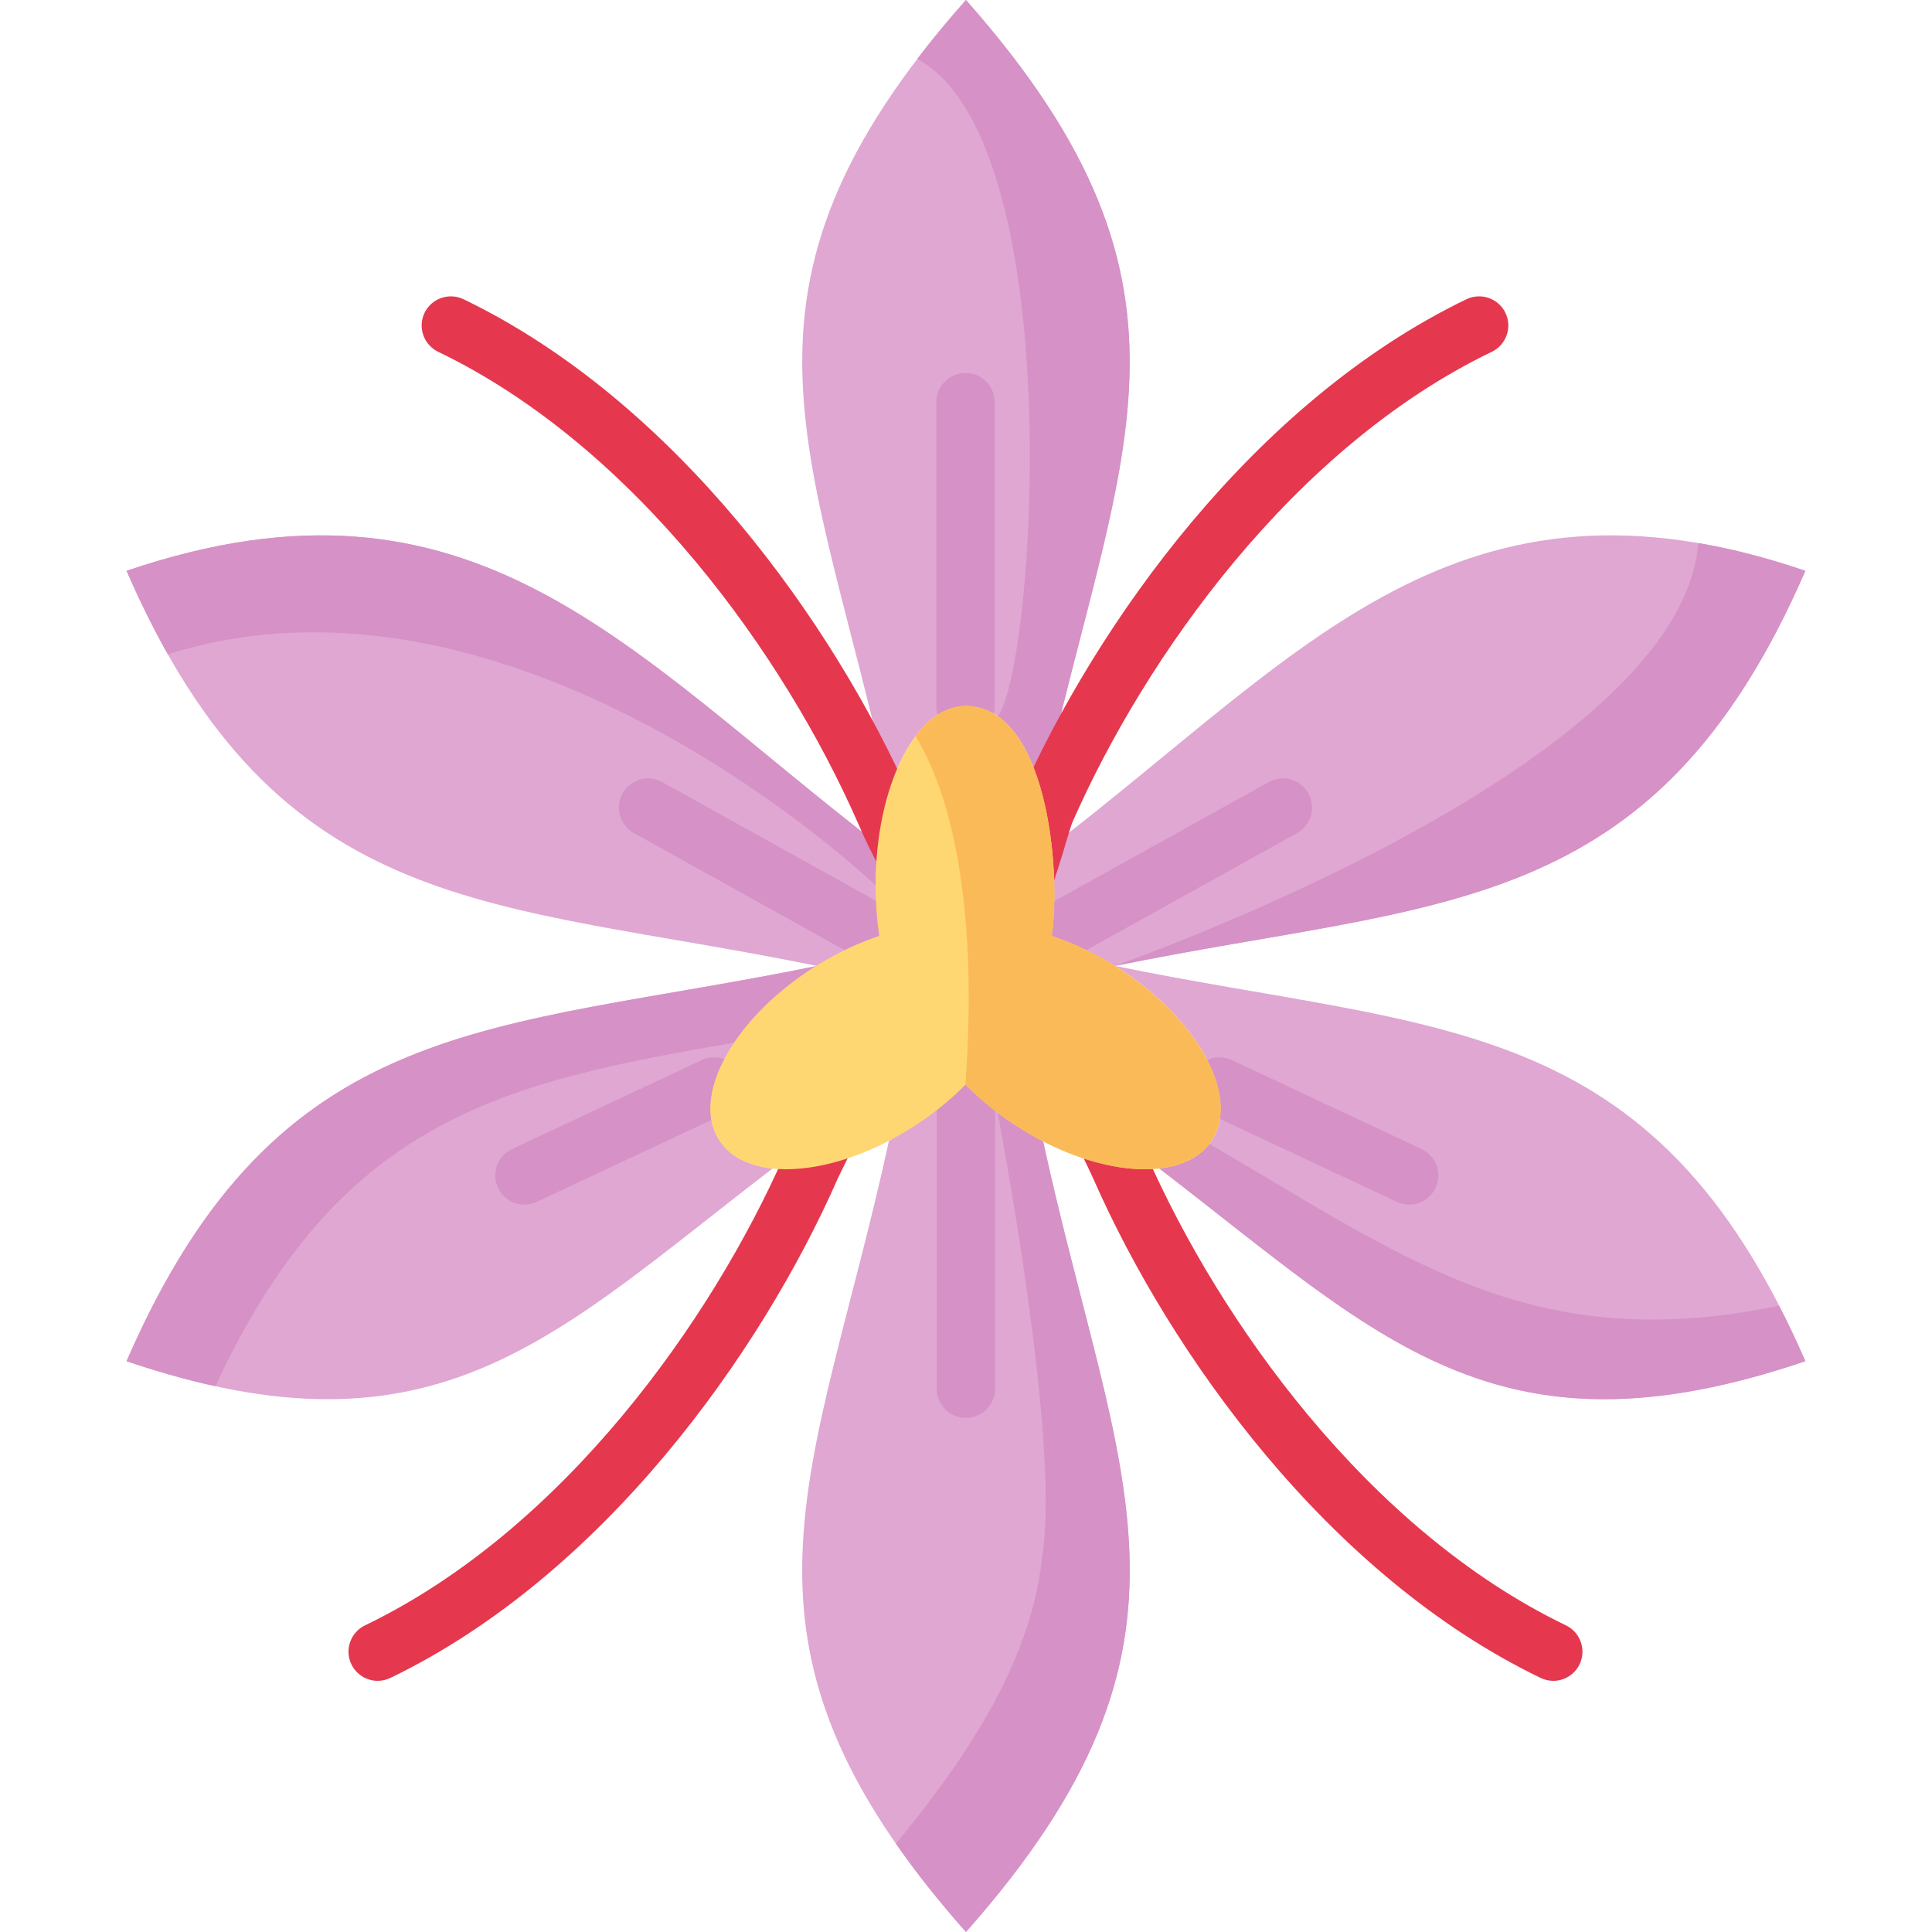
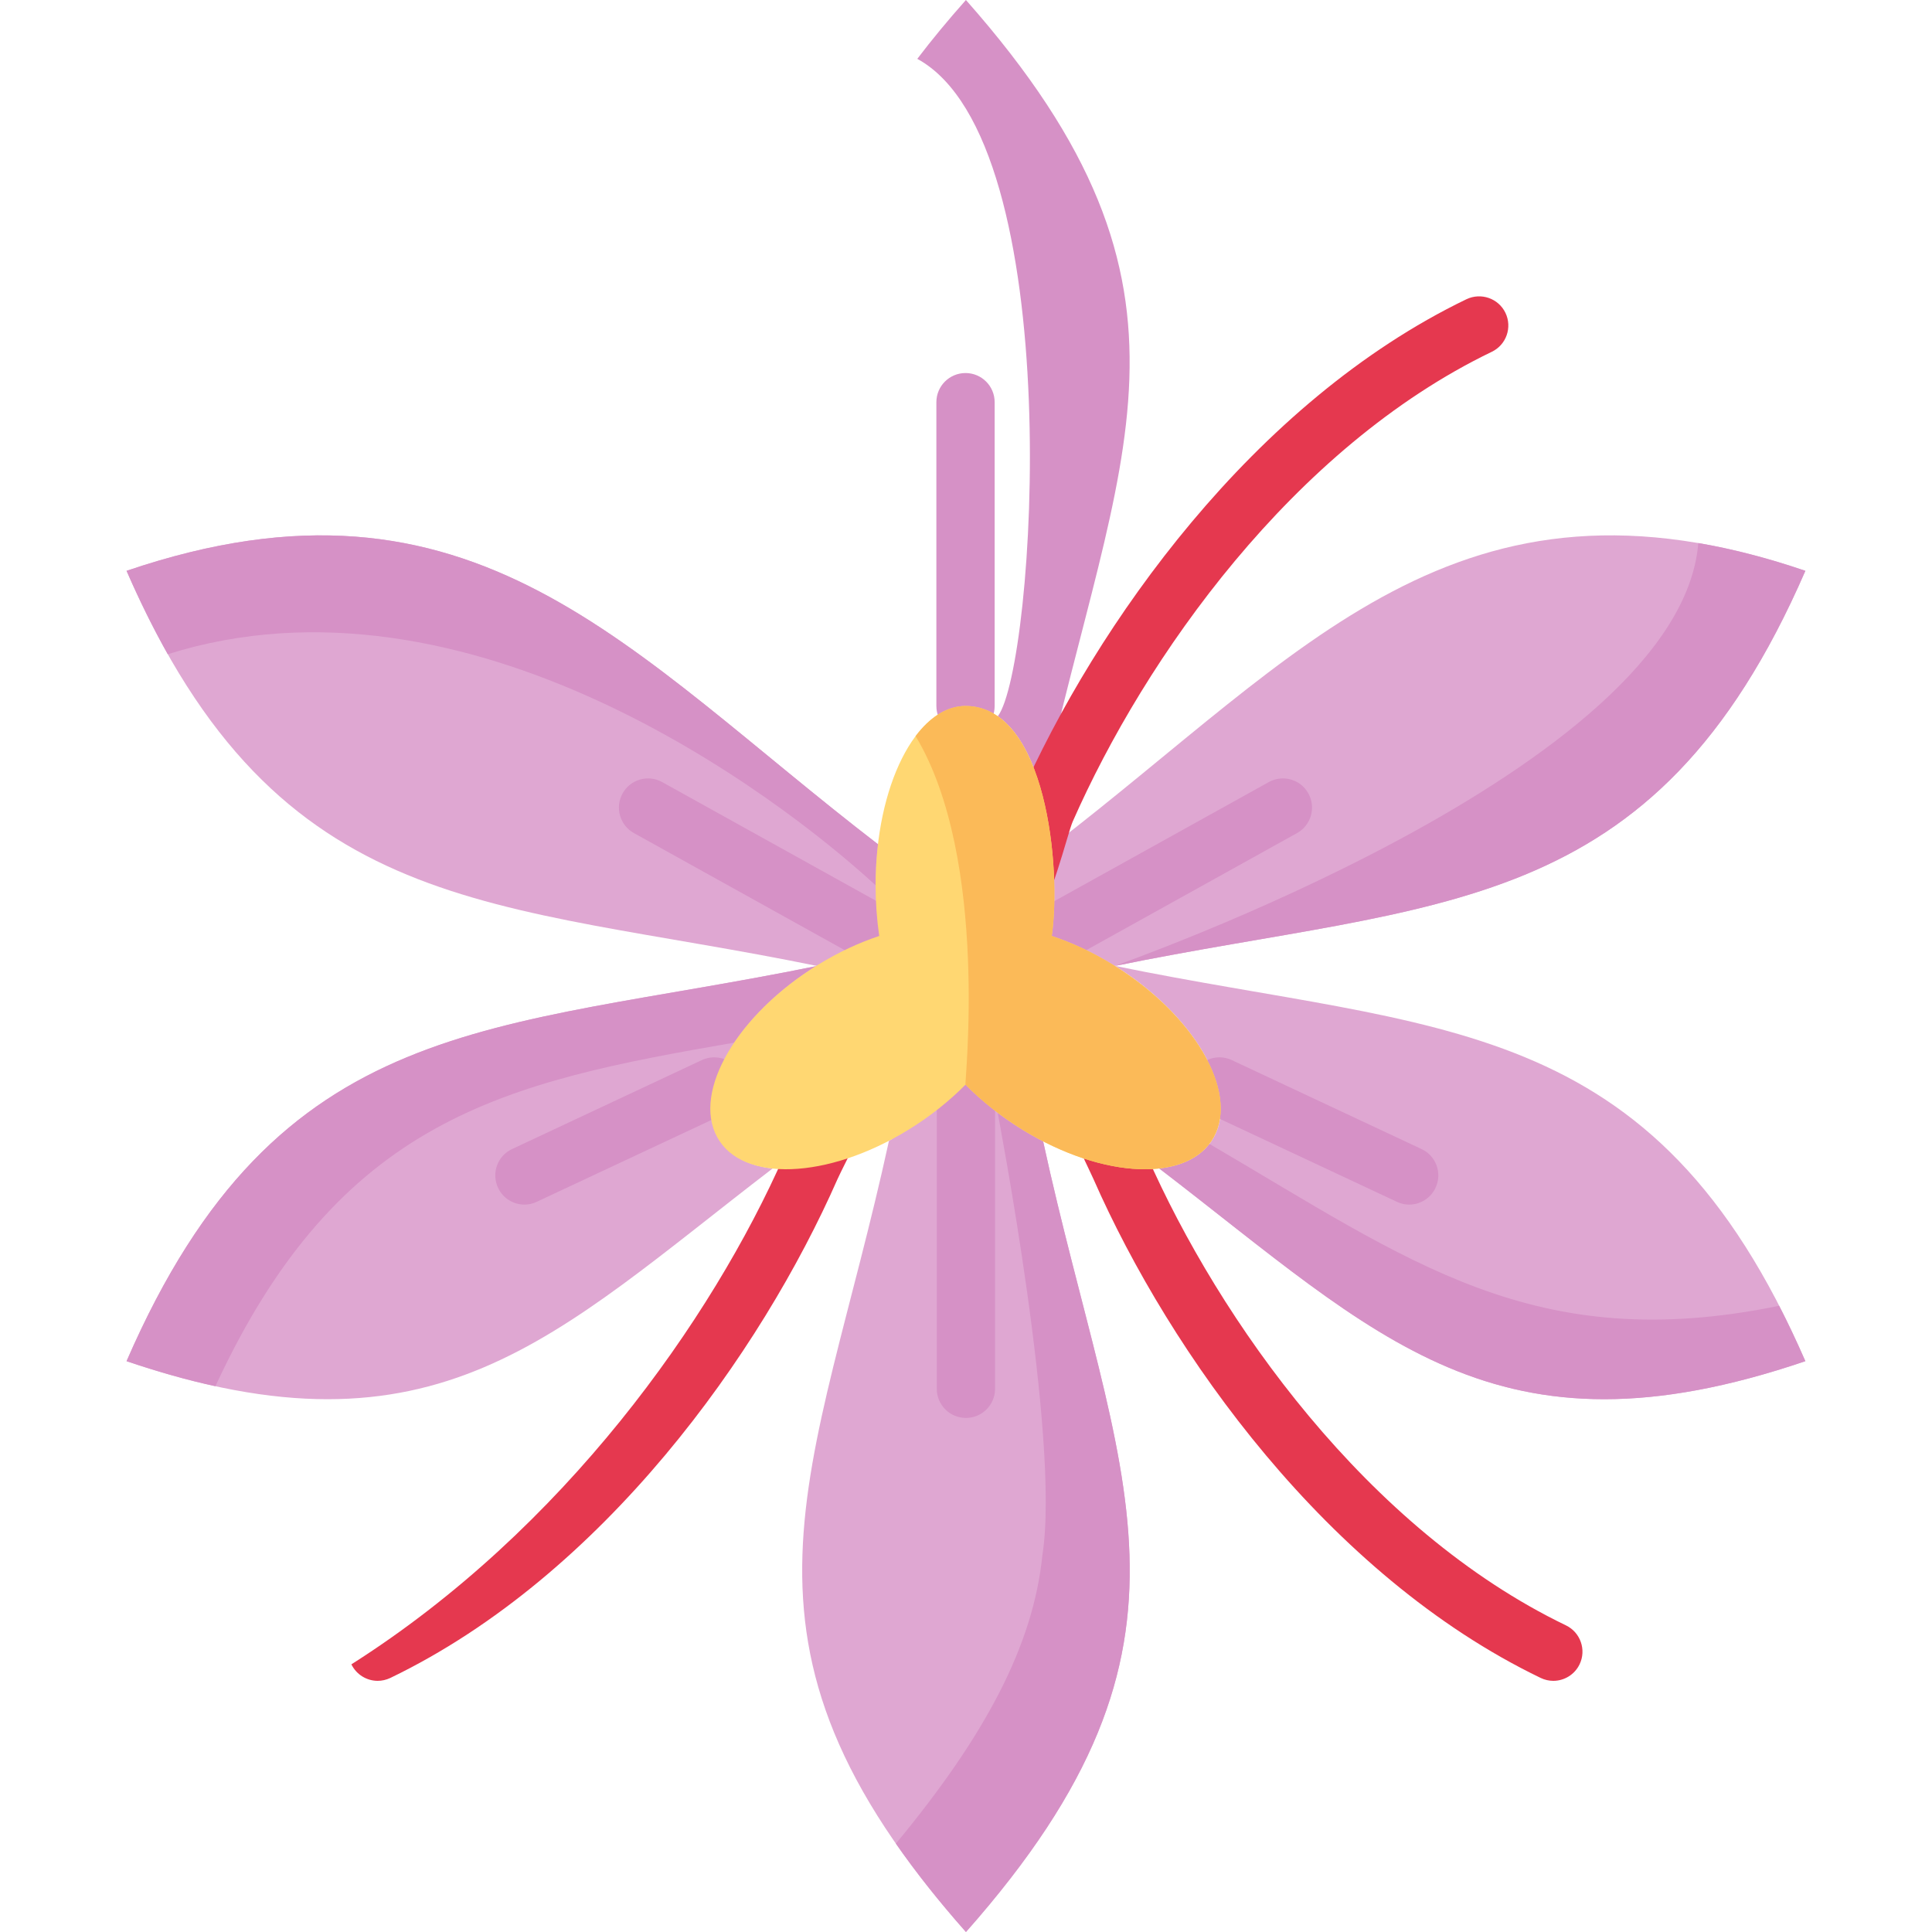
<svg xmlns="http://www.w3.org/2000/svg" fill="none" viewBox="0 0 24 24" height="24" width="24">
  <g clip-path="url(#clip0_583_15439)">
    <path fill="#DFA7D2" d="M1.572 7.091C5.898 5.62 7.802 8.106 10.934 10.51L11.701 11.947L10.148 11.999C6.119 11.175 3.463 11.441 1.572 7.091Z" clip-rule="evenodd" fill-rule="evenodd" />
    <path fill="#DFA7D2" d="M8.85 13.595C8.816 13.79 8.835 13.97 8.919 14.124C9.042 14.35 9.286 14.48 9.598 14.515C6.868 16.608 5.423 18.218 1.572 16.909C3.463 12.558 6.119 12.825 10.148 11.999C9.431 12.448 8.943 13.072 8.85 13.595Z" clip-rule="evenodd" fill-rule="evenodd" />
-     <path fill="#DFA7D2" d="M12 0C8.782 3.636 10.121 5.596 11.043 9.83C11.128 9.556 11.241 9.323 11.375 9.144C11.551 8.908 11.765 8.77 11.995 8.77C12.492 8.77 12.789 9.266 12.947 9.867C13.874 5.622 15.224 3.643 12 0Z" clip-rule="evenodd" fill-rule="evenodd" />
    <path fill="#DFA7D2" d="M22.427 7.091C18.101 5.62 16.197 8.106 13.065 10.51L12.297 11.947L13.851 11.999C17.88 11.175 20.536 11.441 22.427 7.091Z" clip-rule="evenodd" fill-rule="evenodd" />
    <path fill="#DFA7D2" d="M15.148 13.595C15.184 13.79 15.163 13.97 15.08 14.124C14.957 14.35 14.713 14.48 14.401 14.515C17.13 16.608 18.576 18.218 22.427 16.909C20.536 12.558 17.88 12.825 13.851 11.999C14.569 12.448 15.055 13.072 15.148 13.595Z" clip-rule="evenodd" fill-rule="evenodd" />
    <path fill="#D691C6" d="M11.395 0.731C13.29 1.766 12.861 8.284 12.395 8.898C12.659 9.082 12.837 9.449 12.947 9.867C13.873 5.622 15.223 3.643 11.999 0C11.776 0.251 11.575 0.494 11.395 0.731Z" clip-rule="evenodd" fill-rule="evenodd" />
    <path fill="#DFA7D2" d="M11.983 12.66C11.708 12.941 11.391 13.991 11.043 14.172C10.119 18.405 8.782 20.364 12 24C15.216 20.366 13.88 18.41 12.958 14.178C12.873 14.135 12.873 13.334 12.695 13.224C12.517 13.115 12.182 12.864 11.983 12.66Z" clip-rule="evenodd" fill-rule="evenodd" />
    <path fill="#D691C6" d="M14.4 14.515C17.13 16.608 18.575 18.218 22.427 16.909C22.32 16.666 22.212 16.436 22.101 16.221C19.056 16.846 17.521 15.671 15.024 14.21C14.89 14.384 14.671 14.485 14.4 14.515Z" clip-rule="evenodd" fill-rule="evenodd" />
    <path fill="#D691C6" d="M12.949 19.317C12.837 20.433 12.245 21.555 11.129 22.902C11.373 23.253 11.66 23.617 11.999 24C15.216 20.366 13.88 18.41 12.958 14.178C12.873 14.135 12.789 14.088 12.706 14.036C12.596 13.969 12.492 13.898 12.394 13.824C12.391 13.823 13.178 17.877 12.949 19.317Z" clip-rule="evenodd" fill-rule="evenodd" />
    <path fill="#D691C6" d="M13.851 11.999C17.88 11.175 20.536 11.441 22.427 7.091C21.957 6.93 21.515 6.817 21.097 6.746C20.869 9.564 13.842 11.995 13.851 11.999Z" clip-rule="evenodd" fill-rule="evenodd" />
    <path fill="#D691C6" d="M2.676 17.22C4.218 13.888 6.262 13.446 9.12 12.952C9.348 12.613 9.698 12.276 10.133 12.003C6.113 12.823 3.46 12.563 1.572 16.909C1.964 17.042 2.329 17.145 2.676 17.22Z" clip-rule="evenodd" fill-rule="evenodd" />
    <path fill="#D691C6" d="M2.084 8.127C5.805 6.956 9.647 9.867 10.877 10.997C10.877 10.822 10.888 10.652 10.908 10.488C7.791 8.093 5.885 5.625 1.572 7.091C1.737 7.47 1.908 7.813 2.084 8.127Z" clip-rule="evenodd" fill-rule="evenodd" />
    <path fill="#E5384F" d="M12.889 11.31C12.84 11.31 12.345 11.018 12.297 10.997C12.114 10.917 12.582 10.098 12.662 9.915C13.614 7.755 15.572 4.992 18.217 3.717C18.398 3.631 18.614 3.706 18.701 3.886C18.788 4.067 18.712 4.283 18.532 4.37C16.064 5.559 14.224 8.165 13.325 10.207C13.265 10.343 13.028 11.31 12.889 11.31Z" />
-     <path fill="#E5384F" d="M11.129 10.997C10.99 10.997 10.71 10.343 10.65 10.207C9.751 8.165 7.911 5.559 5.443 4.37C5.263 4.283 5.187 4.067 5.274 3.886C5.361 3.706 5.578 3.631 5.758 3.717C8.403 4.992 10.361 7.755 11.313 9.915C11.393 10.098 11.884 10.749 11.701 10.83C11.654 10.851 11.178 10.997 11.129 10.997Z" />
    <path fill="#E5384F" d="M19.296 20.88C19.243 20.88 19.189 20.868 19.139 20.844C16.493 19.569 14.534 16.807 13.584 14.648C13.503 14.464 13.087 13.667 13.27 13.587C13.453 13.506 14.166 14.173 14.247 14.356C15.145 16.397 16.985 19.002 19.453 20.191C19.633 20.278 19.709 20.495 19.622 20.675C19.56 20.804 19.43 20.88 19.296 20.88Z" />
-     <path fill="#E5384F" d="M4.692 20.88C4.557 20.88 4.428 20.804 4.365 20.675C4.278 20.495 4.354 20.278 4.534 20.191C7.002 19.002 8.842 16.397 9.741 14.355C9.821 14.172 10.561 13.513 10.744 13.594C10.927 13.674 10.484 14.464 10.404 14.647C9.453 16.807 7.494 19.569 4.849 20.844C4.798 20.868 4.744 20.88 4.692 20.88Z" />
+     <path fill="#E5384F" d="M4.692 20.88C4.557 20.88 4.428 20.804 4.365 20.675C7.002 19.002 8.842 16.397 9.741 14.355C9.821 14.172 10.561 13.513 10.744 13.594C10.927 13.674 10.484 14.464 10.404 14.647C9.453 16.807 7.494 19.569 4.849 20.844C4.798 20.868 4.744 20.88 4.692 20.88Z" />
    <path fill="#D691C6" d="M13.065 11.989C12.937 11.989 12.814 11.922 12.748 11.803C12.651 11.628 12.714 11.407 12.889 11.31L15.76 9.716C15.935 9.618 16.156 9.681 16.253 9.856C16.35 10.031 16.287 10.252 16.112 10.349L13.24 11.944C13.185 11.975 13.124 11.989 13.065 11.989Z" />
    <path fill="#D691C6" d="M11.994 9.133C11.794 9.133 11.632 8.97 11.632 8.77V4.996C11.632 4.796 11.794 4.634 11.994 4.634C12.194 4.634 12.356 4.796 12.356 4.996V8.77C12.356 8.97 12.194 9.133 11.994 9.133Z" />
    <path fill="#D691C6" d="M11.999 17.614C11.799 17.614 11.637 17.452 11.637 17.252V13.479C11.637 13.279 11.799 13.117 11.999 13.117C12.199 13.117 12.361 13.279 12.361 13.479V17.252C12.361 17.452 12.199 17.614 11.999 17.614Z" />
    <path fill="#D691C6" d="M10.922 11.989C10.863 11.989 10.802 11.975 10.747 11.944L7.875 10.349C7.7 10.252 7.637 10.031 7.734 9.856C7.831 9.681 8.052 9.618 8.227 9.716L11.098 11.31C11.273 11.407 11.336 11.628 11.239 11.803C11.173 11.922 11.049 11.989 10.922 11.989Z" />
    <path fill="#D691C6" d="M17.505 14.964C17.454 14.964 17.401 14.953 17.352 14.929L14.995 13.825C14.814 13.74 14.736 13.524 14.82 13.343C14.905 13.162 15.121 13.084 15.302 13.169L17.659 14.274C17.84 14.358 17.918 14.574 17.833 14.755C17.772 14.886 17.641 14.964 17.505 14.964Z" />
    <path fill="#D691C6" d="M6.515 14.964C6.379 14.964 6.248 14.887 6.187 14.755C6.102 14.574 6.18 14.358 6.361 14.274L8.718 13.169C8.899 13.084 9.115 13.162 9.2 13.343C9.285 13.524 9.207 13.74 9.025 13.825L6.668 14.929C6.619 14.953 6.566 14.964 6.515 14.964Z" />
    <path fill="#FFD772" d="M13.823 11.983C13.57 11.827 13.312 11.709 13.065 11.627C13.188 10.788 12.997 8.77 11.994 8.77C11.377 8.77 10.877 9.767 10.877 10.997C10.877 11.21 10.892 11.419 10.922 11.627C10.675 11.709 10.419 11.827 10.165 11.983C9.162 12.598 8.6 13.556 8.908 14.124C9.215 14.691 10.279 14.652 11.282 14.036C11.555 13.869 11.794 13.676 11.994 13.474C12.193 13.676 12.434 13.869 12.706 14.036C13.709 14.652 14.771 14.691 15.079 14.124C15.389 13.556 14.825 12.598 13.823 11.983Z" clip-rule="evenodd" fill-rule="evenodd" />
    <path fill="#FBBA58" d="M11.994 8.77C11.764 8.77 11.551 8.909 11.374 9.144C12.297 10.68 11.976 13.491 11.994 13.474C12.193 13.676 12.434 13.869 12.706 14.036C13.709 14.652 14.771 14.691 15.079 14.124C15.389 13.556 14.825 12.598 13.823 11.983C13.57 11.827 13.312 11.709 13.065 11.627C13.188 10.788 12.997 8.77 11.994 8.77Z" clip-rule="evenodd" fill-rule="evenodd" />
  </g>
  <defs>
    <clipPath id="clip0_583_15439">
      <rect fill="white" height="24" width="24" />
    </clipPath>
  </defs>
</svg>